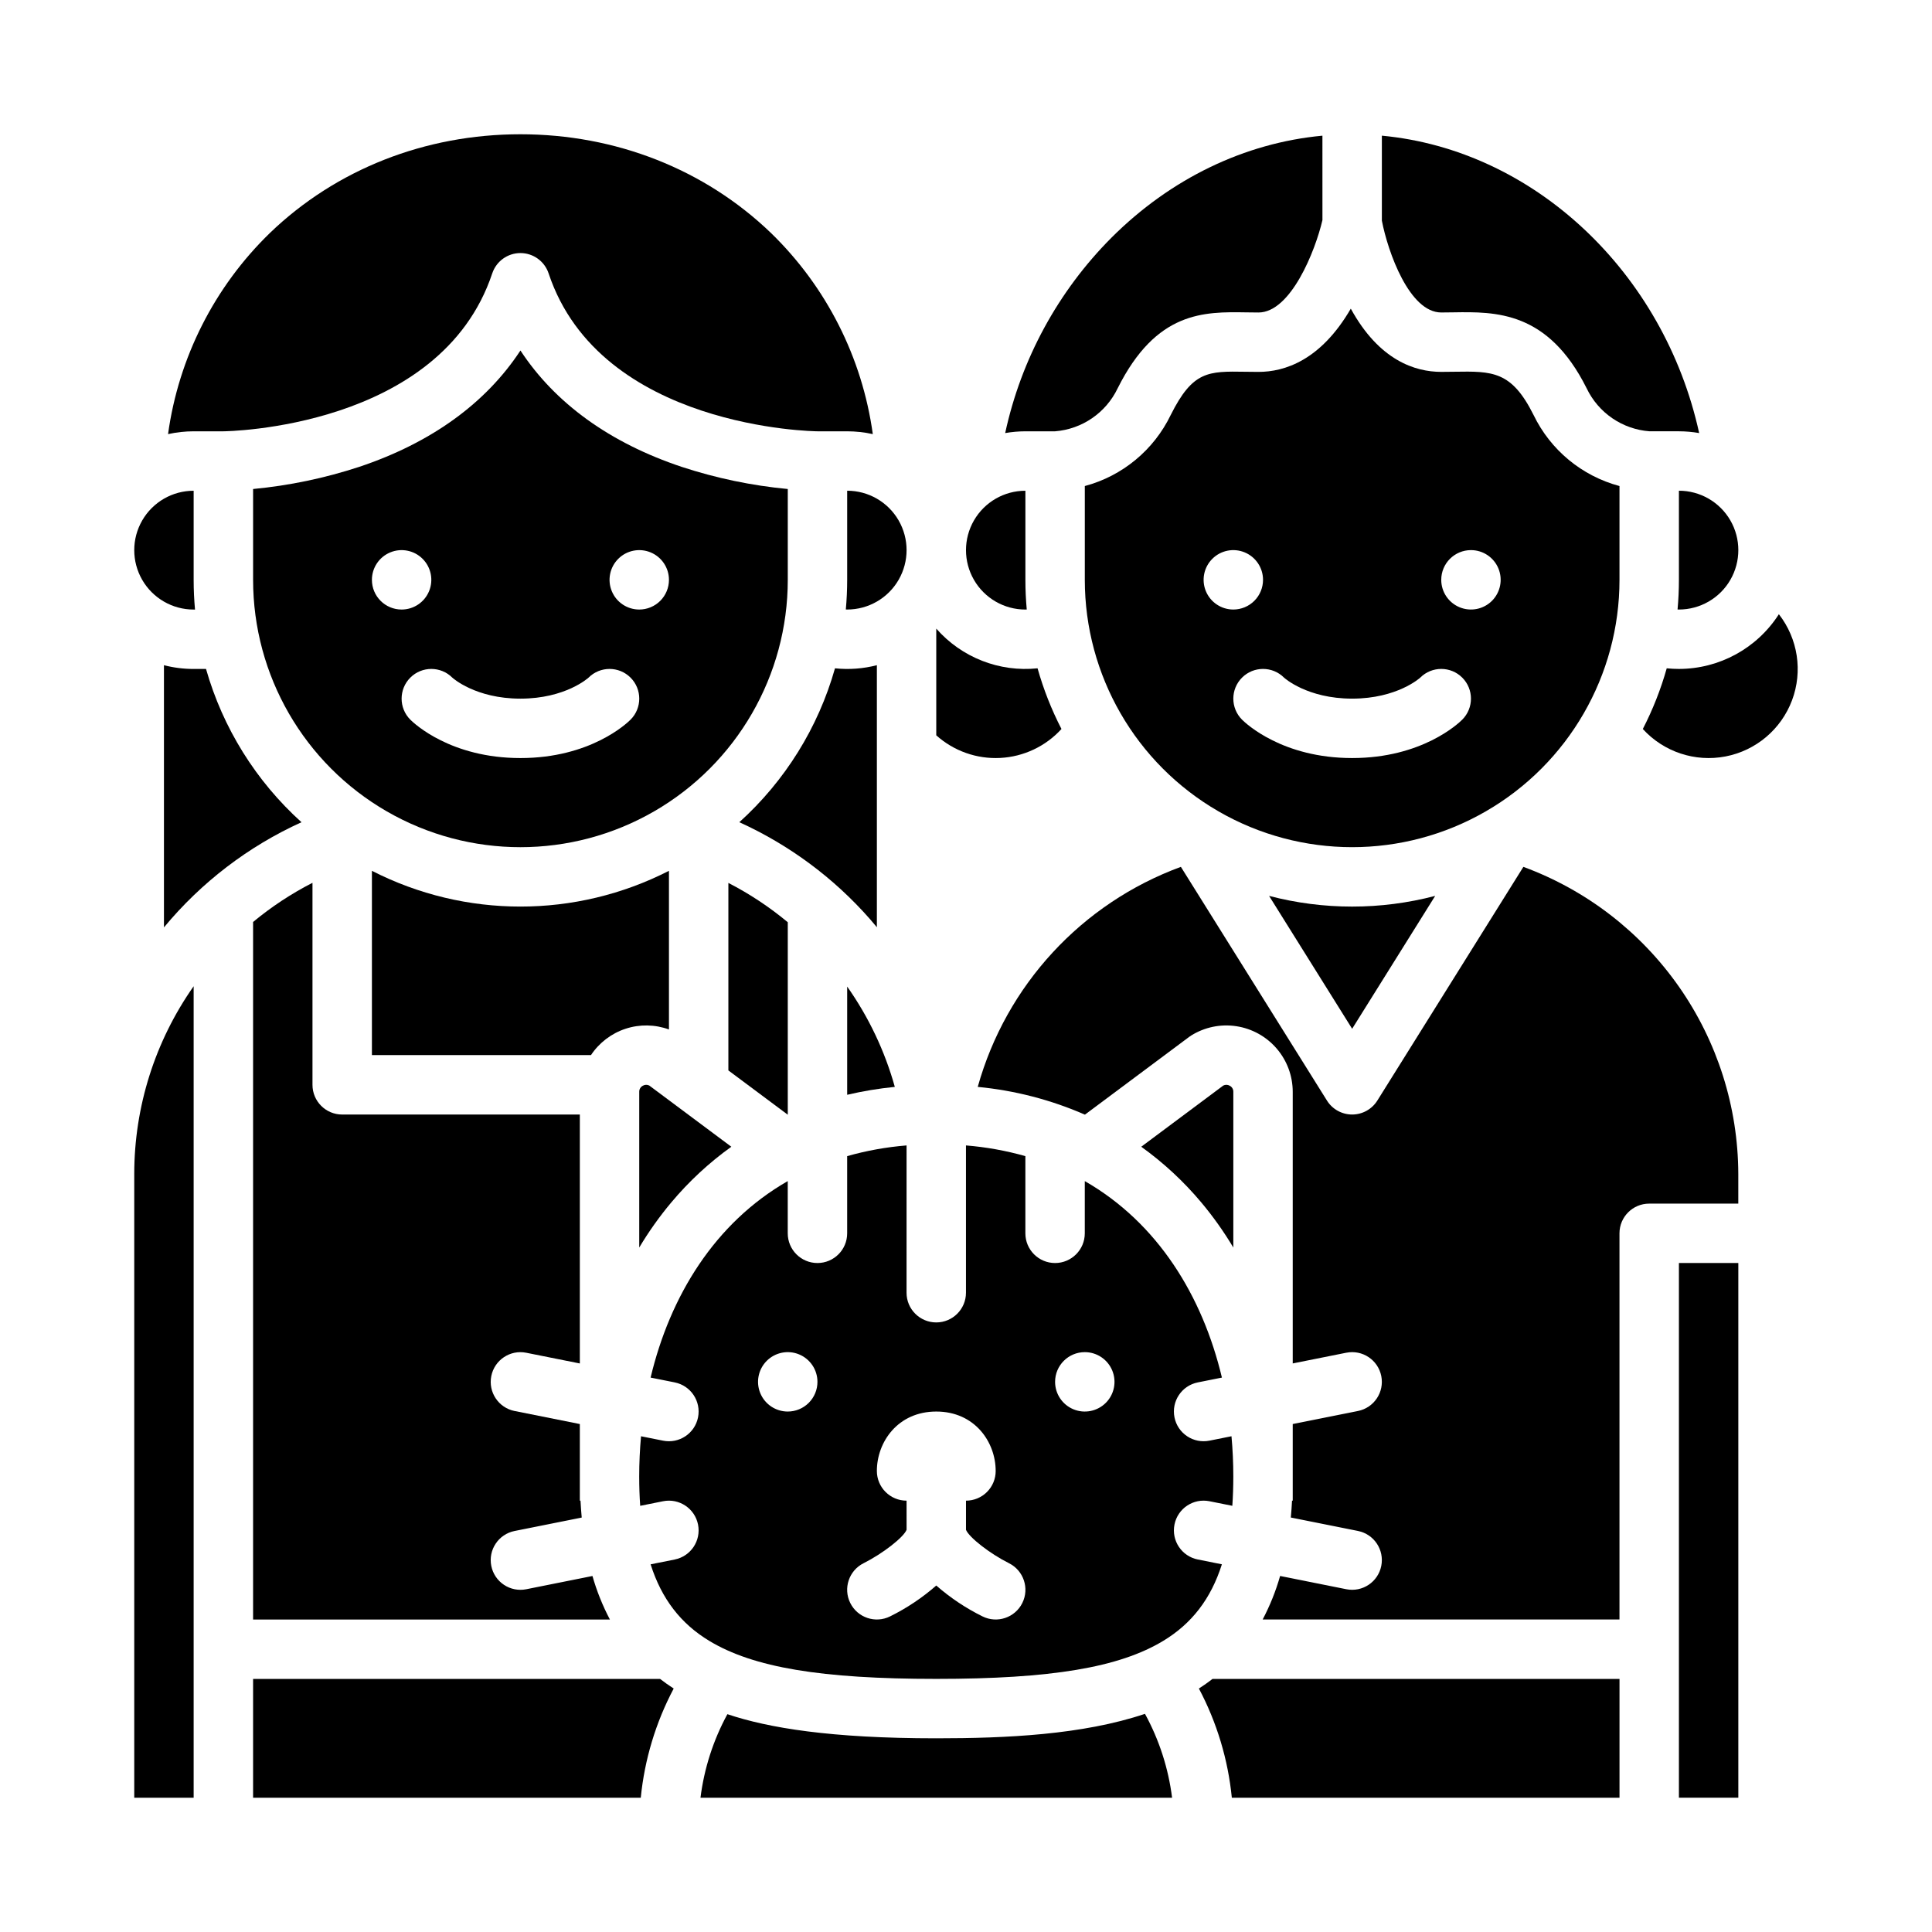
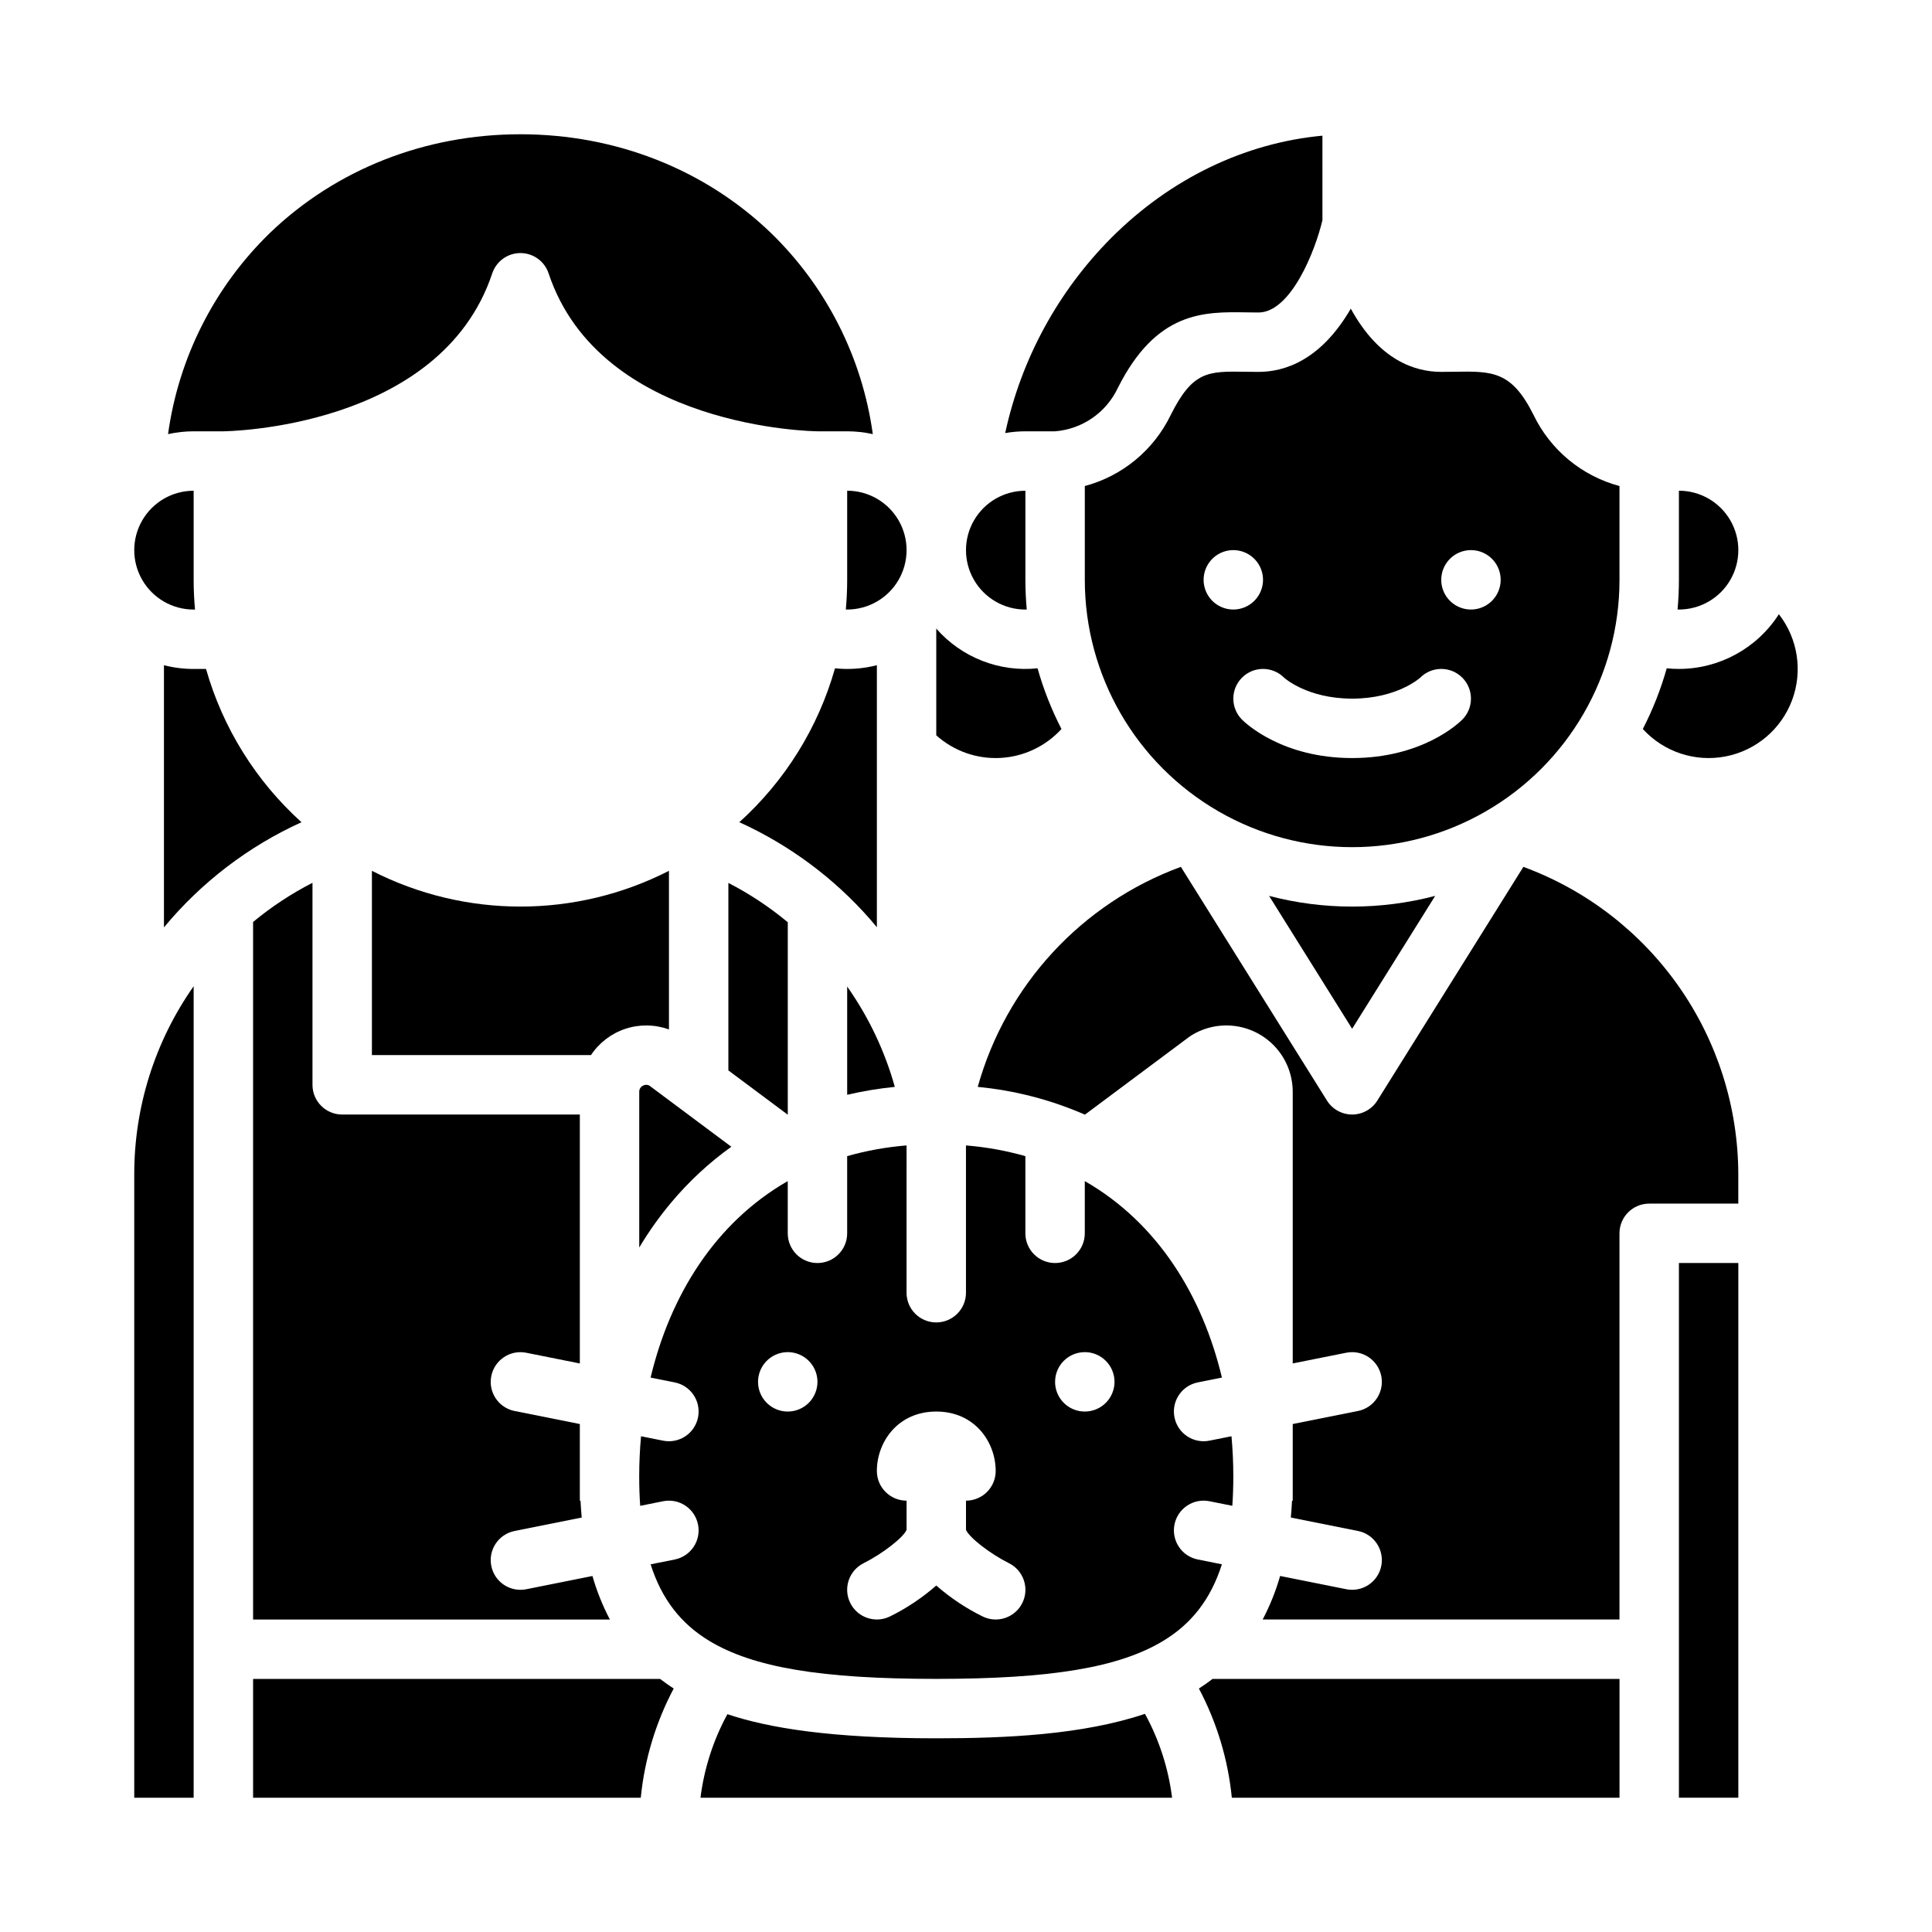
<svg xmlns="http://www.w3.org/2000/svg" fill="#000000" width="800px" height="800px" version="1.1" viewBox="144 144 512 512">
  <g>
    <path d="m195.32 405.36c-10.242 14.566-15.738 31.938-15.742 49.742v165.31h15.742z" />
    <path d="m423.61 258.3c7.164-0.566 13.48-4.91 16.578-11.391 10.254-20.504 22.914-20.305 34.105-20.129 1.047 0.016 2.121 0.035 3.215 0.035 8.543 0 15.039-16.277 16.953-24.484l-0.004-22.375c-20.602 1.922-40.215 11.352-55.918 27.043-14.145 14.203-23.918 32.172-28.152 51.766 1.766-0.305 3.559-0.461 5.352-0.465z" />
    <path d="m384.25 447.55c-5.328 0.43-10.602 1.375-15.742 2.836v20.457c0 4.348-3.527 7.871-7.875 7.871-4.348 0-7.871-3.523-7.871-7.871v-13.84c-19.332 11.082-31.191 30.445-36.344 52.07l6.394 1.277v0.004c4.266 0.852 7.027 5 6.176 9.262-0.852 4.266-5 7.027-9.262 6.176l-5.844-1.168c-0.32 3.527-0.484 7.078-0.484 10.629 0 2.734 0.086 5.336 0.262 7.805l6.066-1.215c4.262-0.852 8.41 1.914 9.262 6.176 0.852 4.266-1.91 8.41-6.176 9.266l-6.391 1.277c2.914 9.168 7.988 15.723 15.547 20.289 11.695 7.059 29.684 10.07 60.152 10.07 30.473 0 48.461-3.012 60.148-10.074 7.559-4.566 12.633-11.121 15.547-20.289l-6.391-1.277h0.004c-4.266-0.852-7.031-5-6.176-9.266 0.852-4.262 5-7.027 9.262-6.176l6.066 1.215c0.172-2.473 0.262-5.074 0.262-7.805 0-3.543-0.164-7.098-0.484-10.629l-5.844 1.168c-2.047 0.41-4.172-0.008-5.91-1.168-1.738-1.156-2.945-2.957-3.352-5.008-0.855-4.262 1.91-8.41 6.176-9.262l6.394-1.277c-5.148-21.625-17.008-40.988-36.34-52.07v13.84c0 4.348-3.527 7.871-7.875 7.871-4.348 0-7.871-3.523-7.871-7.871v-20.457c-5.141-1.461-10.414-2.406-15.742-2.836v39.035c0 4.348-3.527 7.871-7.875 7.871s-7.871-3.523-7.871-7.871zm-31.488 70.523c-3.184 0-6.055-1.918-7.273-4.859s-0.543-6.328 1.707-8.578c2.254-2.25 5.637-2.926 8.578-1.707s4.859 4.09 4.859 7.273c0 2.086-0.828 4.09-2.305 5.566-1.477 1.477-3.477 2.305-5.566 2.305zm78.719-15.742h0.004c3.184 0 6.051 1.918 7.269 4.859 1.219 2.941 0.547 6.328-1.703 8.578-2.254 2.25-5.641 2.926-8.582 1.707s-4.859-4.09-4.859-7.273c0-4.348 3.527-7.871 7.875-7.871zm-39.359 15.742c10.227 0 15.742 8.113 15.742 15.742l0.004 0.004c0 2.086-0.828 4.09-2.305 5.566-1.477 1.477-3.481 2.305-5.566 2.305v7.723c0.805 2.008 6.34 6.324 11.383 8.848 3.891 1.938 5.477 6.66 3.543 10.555-1.938 3.891-6.664 5.477-10.555 3.543-4.422-2.184-8.535-4.934-12.246-8.18-3.707 3.246-7.824 5.996-12.242 8.18-3.894 1.934-8.617 0.344-10.551-3.551-1.934-3.894-0.344-8.621 3.551-10.555 5.035-2.519 10.574-6.836 11.375-8.844l-0.004-7.719c-4.348 0-7.871-3.523-7.871-7.871 0-7.633 5.519-15.746 15.742-15.746z" />
    <path d="m425.3 337.19c-2.648-5.137-4.769-10.523-6.336-16.082-10.125 1.059-20.133-2.867-26.844-10.523v28.285c4.637 4.156 10.723 6.309 16.938 5.992 6.215-0.316 12.051-3.074 16.242-7.672z" />
    <path d="m474.04 242.52c-9.859-0.156-13.945-0.223-19.773 11.43v-0.004c-4.484 9.305-12.805 16.191-22.781 18.859v24.855c0 25.309 13.5 48.699 35.422 61.355s48.93 12.656 70.848 0c21.922-12.656 35.426-36.047 35.426-61.355v-24.855c-9.98-2.668-18.301-9.555-22.785-18.859-5.832-11.664-10.898-11.586-20.98-11.43-1.141 0.02-2.297 0.035-3.465 0.035-6.914 0-16.453-3.016-23.977-16.754-7.988 13.75-17.594 16.758-24.469 16.758-1.18 0-2.332-0.02-3.465-0.035zm59.781 47.266c3.184 0 6.055 1.918 7.273 4.859 1.215 2.941 0.543 6.328-1.707 8.582-2.254 2.25-5.637 2.922-8.582 1.703-2.941-1.219-4.859-4.086-4.859-7.269 0-4.348 3.527-7.875 7.875-7.875zm-49.539 33.793c0.055 0.055 6.102 5.566 18.051 5.566 11.949 0 17.992-5.512 18.051-5.566h-0.004c3.074-3.074 8.059-3.074 11.133 0s3.074 8.059 0 11.137c-1.039 1.039-10.711 10.176-29.18 10.176-18.473 0-28.141-9.137-29.184-10.176-3.074-3.078-3.074-8.062 0-11.137 3.074-3.074 8.059-3.074 11.133 0zm-13.438-18.047c-3.184 0-6.055-1.918-7.273-4.859-1.219-2.941-0.547-6.328 1.707-8.578 2.25-2.254 5.637-2.926 8.578-1.707s4.859 4.086 4.859 7.273c0 2.086-0.828 4.09-2.305 5.566-1.477 1.473-3.481 2.305-5.566 2.305z" />
    <path d="m415.74 305.54c0.121 0 0.238-0.012 0.359-0.016-0.234-2.59-0.359-5.207-0.359-7.856v-23.617c-5.625 0-10.82 3-13.633 7.871-2.812 4.871-2.812 10.871 0 15.746 2.812 4.871 8.008 7.871 13.633 7.871z" />
-     <path d="m525.95 226.81c1.082 0 2.16-0.016 3.219-0.035 11.156-0.172 25.051-0.395 35.309 20.129l0.004 0.004c1.527 3.199 3.875 5.934 6.801 7.938 2.926 2 6.328 3.191 9.863 3.453h7.781c1.801 0.004 3.598 0.16 5.367 0.469-9.336-42.559-43.715-75.035-84.086-78.812v22.516c1.605 8.336 7.301 24.34 15.742 24.34z" />
    <path d="m524.34 381.42c-14.43 3.781-29.59 3.781-44.02 0l22.012 35.215z" />
    <path d="m585.7 321.11c-1.566 5.559-3.691 10.945-6.336 16.082 5.535 6.07 13.832 8.828 21.902 7.277 8.07-1.551 14.75-7.188 17.641-14.883 2.887-7.691 1.566-16.332-3.488-22.812-5.785 9.031-15.766 14.492-26.492 14.5-1.078 0-2.156-0.055-3.227-0.164z" />
    <path d="m588.93 297.66c0 2.648-0.125 5.266-0.359 7.856 0.121 0 0.238 0.02 0.359 0.02v-0.004c5.625 0 10.824-3 13.637-7.871 2.812-4.875 2.812-10.875 0-15.746-2.812-4.871-8.012-7.871-13.637-7.871z" />
    <path d="m368.51 297.66c0 2.648-0.125 5.269-0.359 7.856 0.121 0 0.238 0.016 0.359 0.016 5.625 0 10.82-3 13.633-7.871 2.812-4.875 2.812-10.875 0-15.746-2.812-4.871-8.008-7.871-13.633-7.871z" />
    <path d="m509.01 435.66c-1.441 2.301-3.961 3.699-6.676 3.699-2.715 0-5.238-1.398-6.676-3.699l-38.711-61.934c-26.277 9.652-46.309 31.352-53.836 58.312 9.801 0.934 19.387 3.414 28.406 7.356l27.617-20.602c0.172-0.129 0.352-0.25 0.535-0.367 3.57-2.227 7.816-3.106 11.977-2.469 4.156 0.633 7.953 2.738 10.691 5.926 2.742 3.191 4.25 7.262 4.25 11.465v71.977l14.199-2.84v0.004c4.266-0.855 8.414 1.91 9.266 6.176 0.852 4.262-1.914 8.41-6.176 9.262l-17.289 3.457v20.312h-0.184c-0.078 1.516-0.184 3.008-0.32 4.465l17.789 3.559h0.004c4.262 0.852 7.027 5 6.176 9.266-0.852 4.262-5 7.027-9.266 6.176l-17.543-3.512c-1.137 3.996-2.688 7.859-4.625 11.535h94.562v-102.34c0-4.348 3.523-7.871 7.871-7.871h23.617v-7.875c-0.059-17.754-5.547-35.066-15.727-49.609-10.184-14.547-24.57-25.629-41.23-31.762z" />
    <path d="m195.32 305.54h0.359c-0.234-2.594-0.359-5.215-0.359-7.871v-23.617c-5.625 0-10.82 3-13.633 7.871-2.812 4.871-2.812 10.871 0 15.746 2.812 4.871 8.008 7.871 13.633 7.871z" />
    <path d="m203.2 258.3c0.562 0 57.52-0.648 71.25-41.852v0.004c1.07-3.215 4.078-5.387 7.469-5.387s6.398 2.172 7.469 5.387c13.734 41.199 70.691 41.848 71.262 41.848h7.863c2.281 0.004 4.559 0.25 6.789 0.746-2.797-20.289-12.305-39.059-27.004-53.32-17.539-16.859-41.113-26.145-66.379-26.145s-48.84 9.285-66.375 26.145c-14.703 14.262-24.207 33.031-27.008 53.32 2.231-0.496 4.508-0.742 6.789-0.746z" />
    <path d="m211.07 588.93v31.488h102.74c1-10.121 3.965-19.949 8.727-28.938-1.254-0.809-2.457-1.656-3.613-2.551z" />
    <path d="m365.28 321.11c-4.441 15.707-13.23 29.844-25.352 40.781 13.242 6.016 25.051 14.773 34.645 25.703 0.617 0.699 1.215 1.414 1.809 2.133v-69.445c-3.621 0.938-7.379 1.215-11.102 0.828z" />
    <path d="m392.12 604.67c-28.023 0-44.488-2.754-55.352-6.394v-0.004c-3.742 6.871-6.16 14.379-7.133 22.141h124.98c-0.977-7.793-3.414-15.332-7.184-22.227-16.578 5.566-36.836 6.484-55.312 6.484z" />
    <path d="m195.32 321.28c-2.652 0.004-5.301-0.332-7.871-0.996v69.484c9.883-11.934 22.344-21.461 36.449-27.871-12.078-10.898-20.844-24.973-25.301-40.617z" />
-     <path d="m469.89 431.73c-0.52-0.309-1.164-0.328-1.703-0.051l-21.746 16.219c5.906 4.238 11.258 9.203 15.926 14.777 3.137 3.746 5.969 7.738 8.477 11.934v-41.266c0.02-0.676-0.352-1.305-0.953-1.613z" />
    <path d="m314.36 431.73c0.52-0.309 1.164-0.328 1.703-0.051l21.746 16.219c-5.91 4.238-11.258 9.203-15.926 14.777-3.137 3.746-5.973 7.738-8.477 11.934v-41.266c-0.02-0.676 0.352-1.305 0.953-1.613z" />
-     <path d="m281.92 236.89c-9.156 13.961-23.676 24.48-42.773 30.848-9.113 2.988-18.527 4.953-28.074 5.856v24.07c0 25.309 13.504 48.699 35.422 61.355 21.922 12.656 48.93 12.656 70.852 0 21.918-12.656 35.422-36.047 35.422-61.355v-24.07c-9.547-0.902-18.961-2.867-28.074-5.856-19.098-6.367-33.617-16.891-42.773-30.848zm-39.359 60.773c0-3.188 1.918-6.055 4.859-7.273 2.941-1.219 6.328-0.547 8.578 1.707 2.25 2.25 2.926 5.637 1.707 8.578-1.219 2.941-4.09 4.859-7.273 4.859-4.348 0-7.871-3.523-7.871-7.871zm68.543 37.055c-1.039 1.039-10.711 10.176-29.184 10.176-18.473 0-28.141-9.137-29.184-10.176-3.074-3.078-3.074-8.062 0-11.137s8.059-3.074 11.133 0c0.055 0.055 6.102 5.566 18.051 5.566s17.992-5.512 18.051-5.566c3.074-3.074 8.059-3.074 11.133 0 3.074 3.074 3.074 8.059 0 11.137zm2.305-29.184c-3.184 0-6.055-1.918-7.273-4.859-1.219-2.941-0.543-6.328 1.707-8.578 2.25-2.254 5.637-2.926 8.578-1.707 2.941 1.219 4.859 4.086 4.859 7.273 0 2.086-0.828 4.09-2.305 5.566-1.477 1.473-3.481 2.305-5.566 2.305z" />
    <path d="m461.72 591.48c4.762 8.988 7.727 18.816 8.727 28.938h102.74v-31.488h-107.85c-1.16 0.895-2.367 1.746-3.617 2.551z" />
    <path d="m211.07 388.33v184.86h94.562c-1.938-3.676-3.488-7.539-4.625-11.535l-17.547 3.512c-2.047 0.406-4.172-0.012-5.91-1.172-1.738-1.156-2.945-2.957-3.352-5.004-0.855-4.266 1.91-8.414 6.176-9.266l17.789-3.559c-0.137-1.457-0.238-2.953-0.32-4.465h-0.18v-20.312l-17.289-3.457c-4.266-0.852-7.027-5-6.176-9.262 0.852-4.266 5-7.031 9.262-6.176l14.203 2.84v-65.969h-62.977c-4.348 0-7.875-3.523-7.875-7.871v-53.539c-5.609 2.871-10.891 6.352-15.742 10.379z" />
    <path d="m368.51 434.13c4.156-0.973 8.375-1.672 12.625-2.094-2.66-9.52-6.93-18.512-12.625-26.586z" />
    <path d="m321.28 416.82v-42.043c-24.719 12.633-54 12.633-78.719 0v48.832h58.055c2.184-3.285 5.406-5.742 9.156-6.977 3.75-1.23 7.801-1.164 11.508 0.188z" />
    <path d="m352.77 439.38v-50.977c-4.852-4.035-10.133-7.531-15.742-10.422v49.691l15.711 11.715z" />
    <path d="m588.93 581.05v39.359h15.746v-141.7h-15.746z" />
  </g>
</svg>